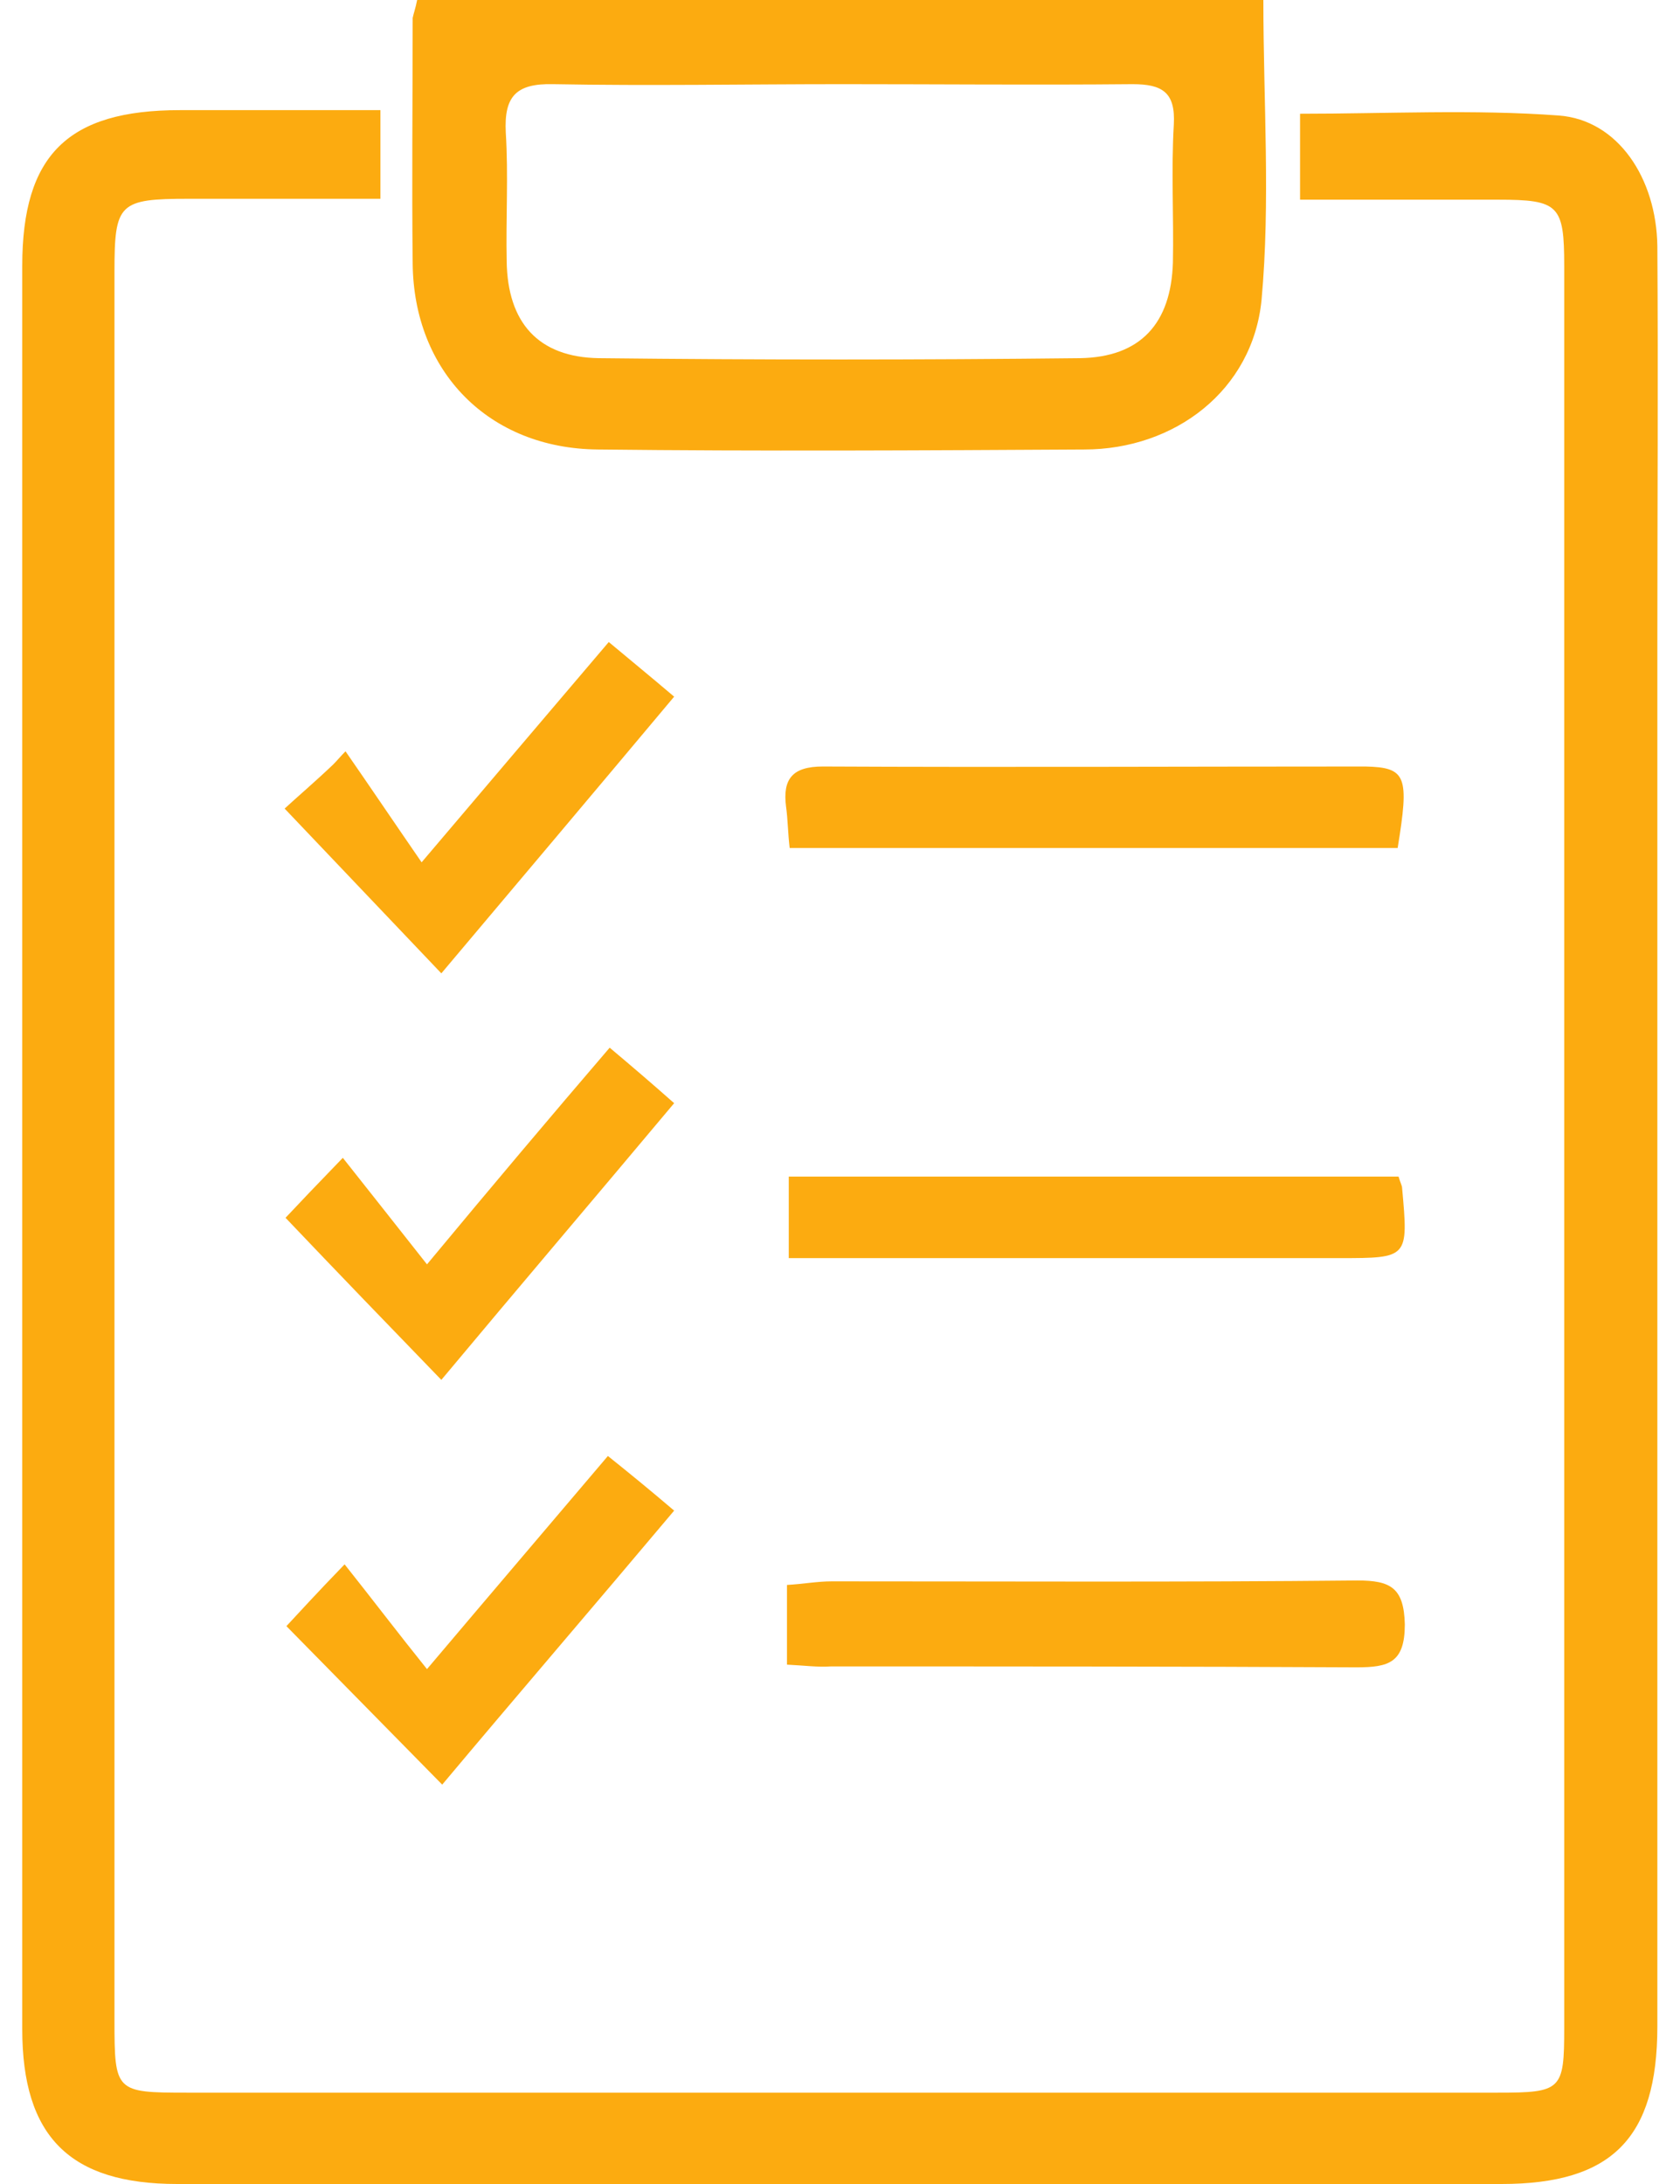
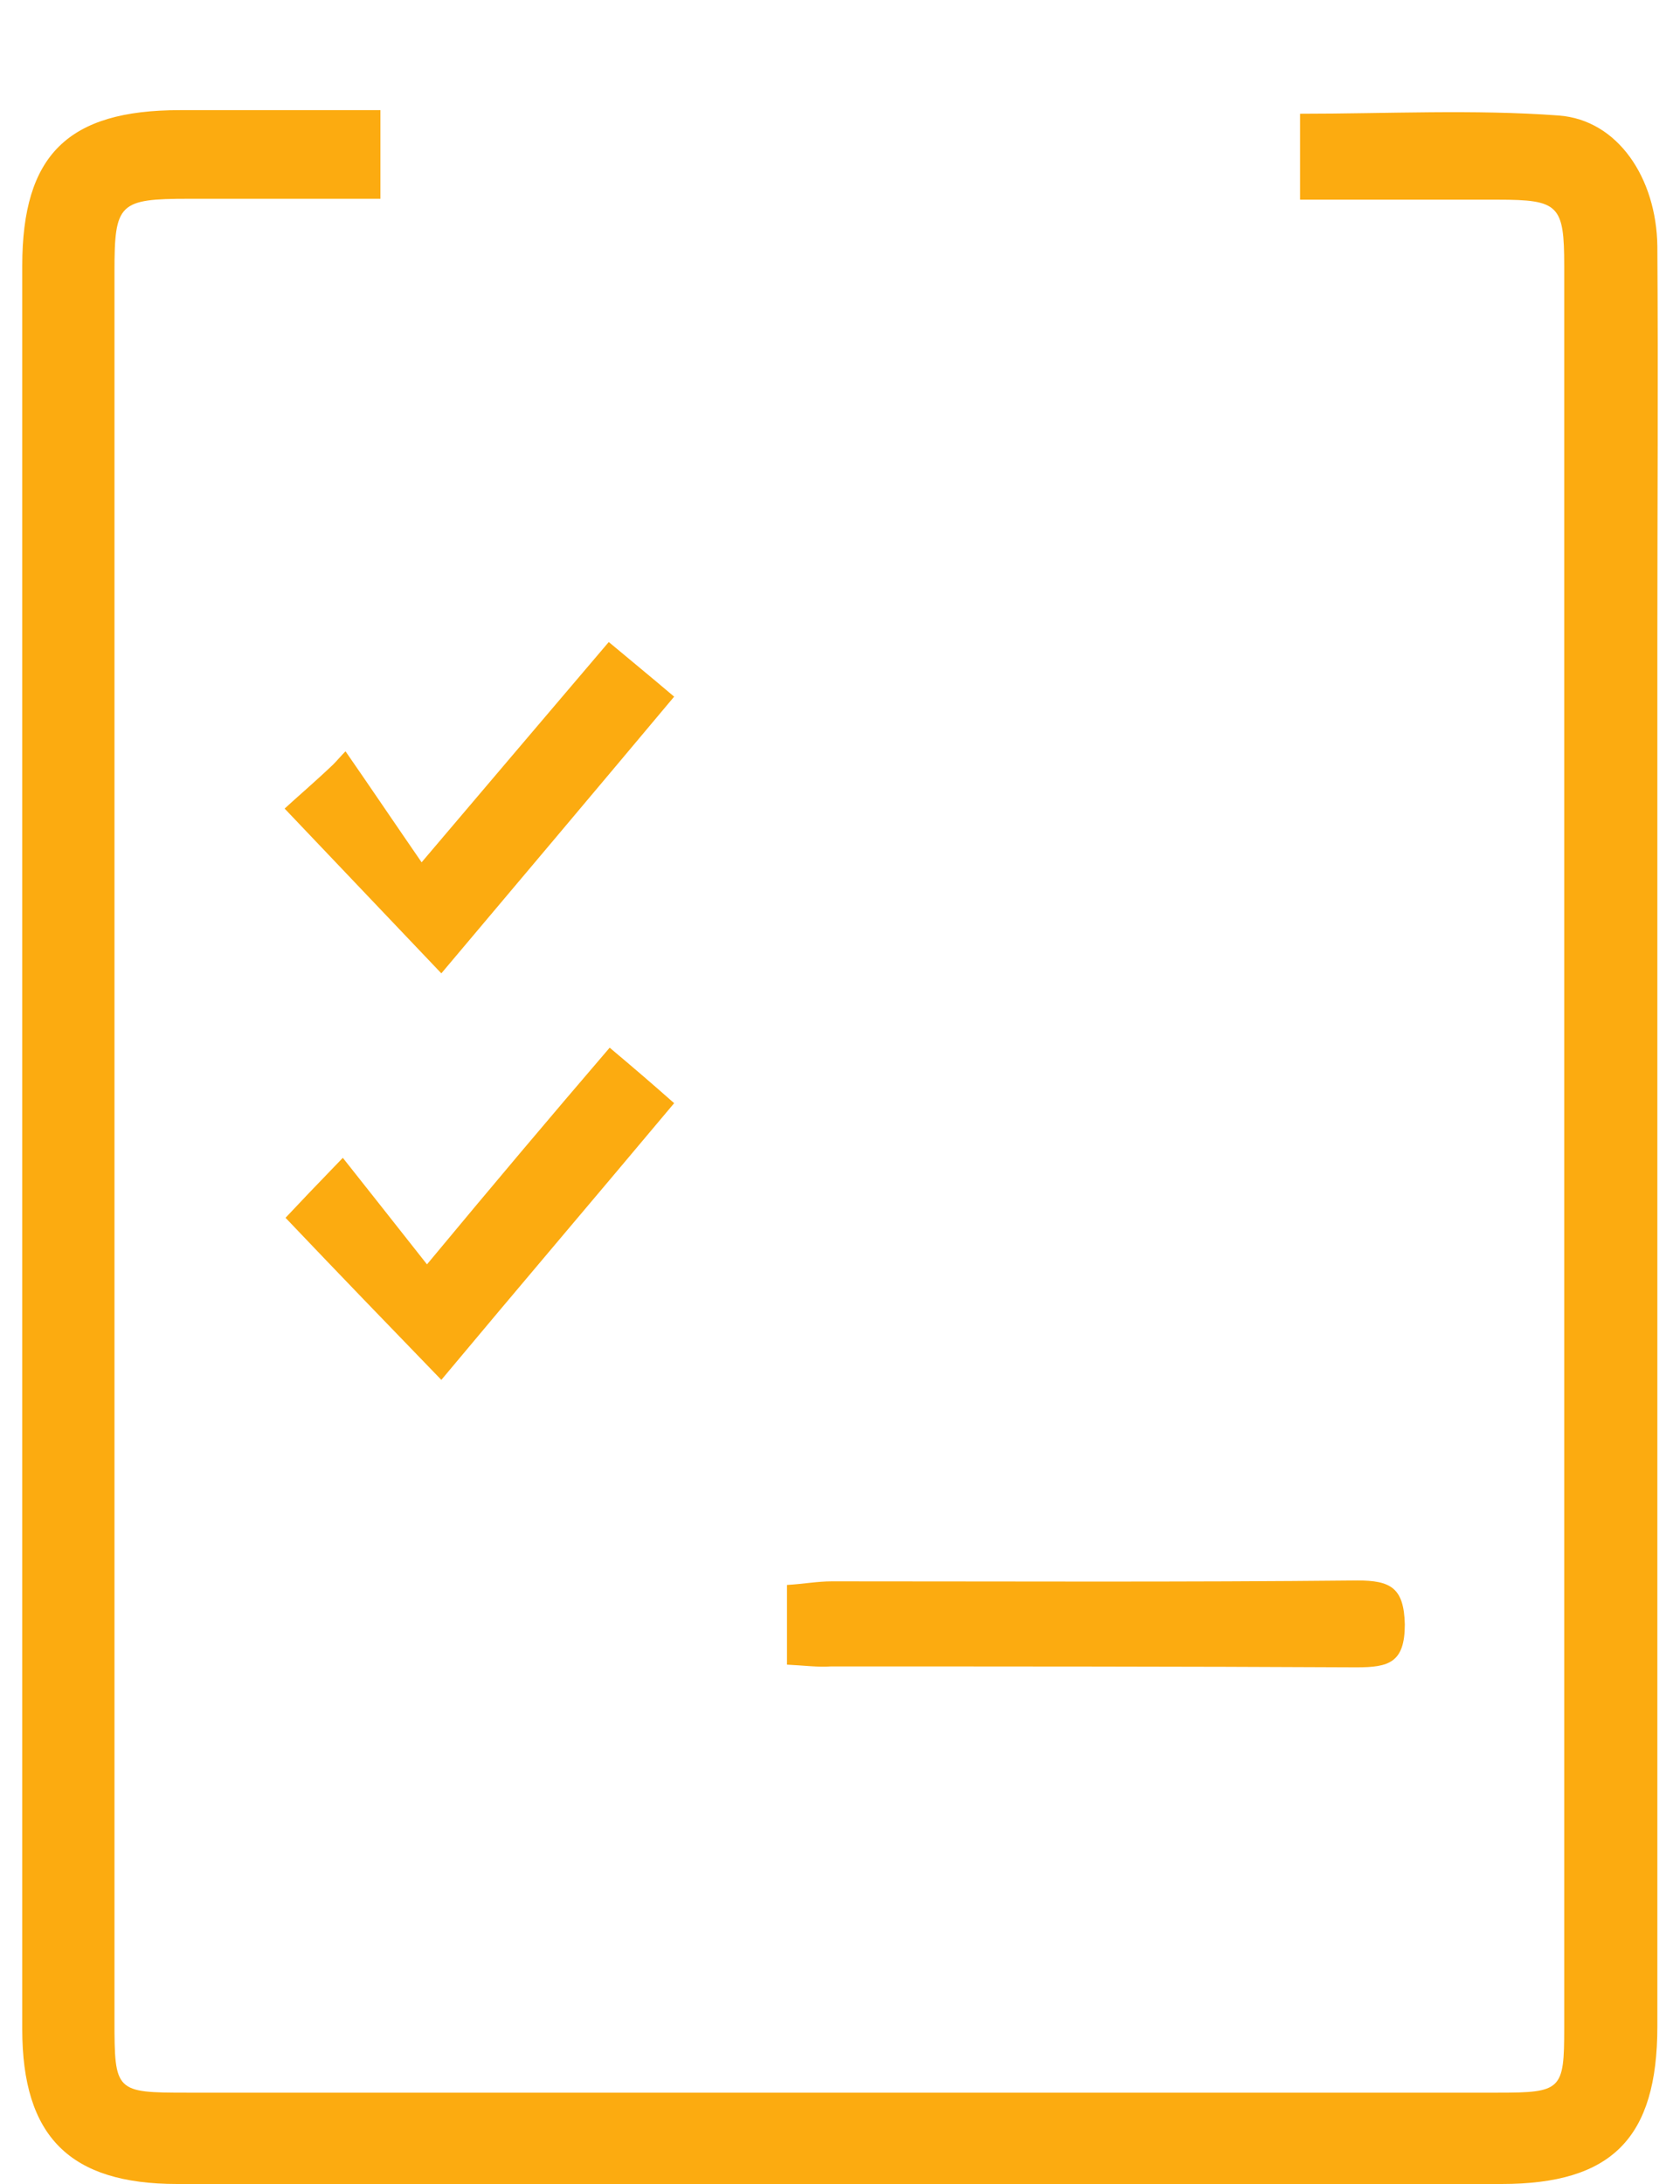
<svg xmlns="http://www.w3.org/2000/svg" width="50" height="65" viewBox="0 0 50 65" fill="none">
  <path d="M11.322 3.278C11.322 4.237 11.322 4.957 11.322 5.916C9.404 5.916 7.511 5.916 5.619 5.916C3.541 5.916 3.407 6.05 3.407 8.075C3.407 25.424 3.407 42.774 3.407 60.123C3.407 62.255 3.434 62.282 5.566 62.282C18.571 62.282 31.577 62.282 44.582 62.282C46.474 62.282 46.554 62.202 46.554 60.363C46.554 42.88 46.554 25.398 46.554 7.915C46.554 6.103 46.394 5.943 44.582 5.943C42.636 5.943 40.718 5.943 38.692 5.943C38.692 5.037 38.692 4.264 38.692 3.385C41.304 3.385 43.862 3.251 46.394 3.438C48.153 3.571 49.299 5.303 49.326 7.329C49.352 11.273 49.326 15.217 49.326 19.135C49.326 32.86 49.326 46.585 49.326 60.309C49.326 63.641 47.967 65 44.689 65C31.55 65 18.411 65 5.273 65C2.075 65 0.662 63.587 0.662 60.389C0.662 42.88 0.662 25.398 0.662 7.915C0.662 4.61 2.022 3.278 5.353 3.278C7.298 3.278 9.244 3.278 11.322 3.278Z" fill="#FCAB10" />
-   <path d="M12.415 0C20.837 0 29.178 0 37.6 0C37.6 3.038 37.813 5.996 37.546 8.928C37.28 11.62 34.961 13.378 32.27 13.378C27.446 13.405 22.622 13.432 17.799 13.378C14.547 13.352 12.309 11.06 12.282 7.835C12.255 5.41 12.282 2.958 12.282 0.533C12.309 0.4 12.362 0.267 12.415 0ZM25.074 2.505C22.196 2.505 19.317 2.558 16.466 2.505C15.347 2.478 15 2.878 15.053 3.944C15.133 5.223 15.053 6.503 15.08 7.782C15.107 9.594 16.013 10.633 17.825 10.66C22.596 10.713 27.366 10.713 32.136 10.66C33.949 10.633 34.855 9.621 34.908 7.809C34.935 6.449 34.855 5.064 34.935 3.704C34.988 2.745 34.588 2.505 33.709 2.505C30.804 2.532 27.952 2.505 25.074 2.505Z" fill="#FCAB10" />
-   <path d="M41.624 35.018C41.677 35.205 41.73 35.285 41.73 35.365C41.917 37.444 41.917 37.444 39.865 37.444C34.908 37.444 29.951 37.444 24.994 37.444C24.514 37.444 24.035 37.444 23.475 37.444C23.475 36.591 23.475 35.845 23.475 35.018C29.498 35.018 35.521 35.018 41.624 35.018Z" fill="#FCAB10" />
  <path d="M23.422 49.543C23.422 48.69 23.422 47.997 23.422 47.171C23.901 47.144 24.328 47.064 24.754 47.064C29.978 47.064 35.174 47.091 40.398 47.038C41.384 47.038 41.784 47.251 41.81 48.344C41.81 49.489 41.331 49.623 40.371 49.623C35.148 49.596 29.951 49.596 24.727 49.596C24.328 49.623 23.955 49.569 23.422 49.543Z" fill="#FCAB10" />
-   <path d="M41.597 25.238C35.547 25.238 29.551 25.238 23.502 25.238C23.448 24.785 23.448 24.385 23.395 24.012C23.288 23.186 23.581 22.813 24.488 22.813C29.871 22.839 35.254 22.813 40.638 22.813C41.864 22.839 41.944 23.106 41.597 25.238Z" fill="#FCAB10" />
  <path d="M18.145 31.181C18.811 31.741 19.371 32.22 20.064 32.833C17.719 35.631 15.427 38.323 13.135 41.068C11.562 39.442 10.07 37.897 8.498 36.244C8.871 35.845 9.404 35.285 10.203 34.459C11.029 35.498 11.802 36.484 12.708 37.63C14.654 35.285 16.386 33.233 18.145 31.181Z" fill="#FCAB10" />
-   <path d="M20.064 44.959C17.665 47.811 15.373 50.476 13.161 53.114C11.562 51.488 10.043 49.943 8.524 48.397C8.897 47.997 9.43 47.411 10.256 46.558C11.083 47.597 11.829 48.583 12.708 49.676C14.6 47.438 16.306 45.439 18.092 43.333C18.758 43.866 19.344 44.346 20.064 44.959Z" fill="#FCAB10" />
  <path d="M18.118 19.108C18.785 19.668 19.344 20.121 20.064 20.734C17.719 23.532 15.427 26.25 13.135 28.969C11.562 27.317 10.07 25.744 8.471 24.065C8.817 23.745 9.377 23.266 9.91 22.759C10.043 22.626 10.15 22.493 10.283 22.36C11.003 23.399 11.722 24.465 12.548 25.664C14.627 23.212 16.306 21.24 18.118 19.108Z" fill="#FCAB10" />
</svg>